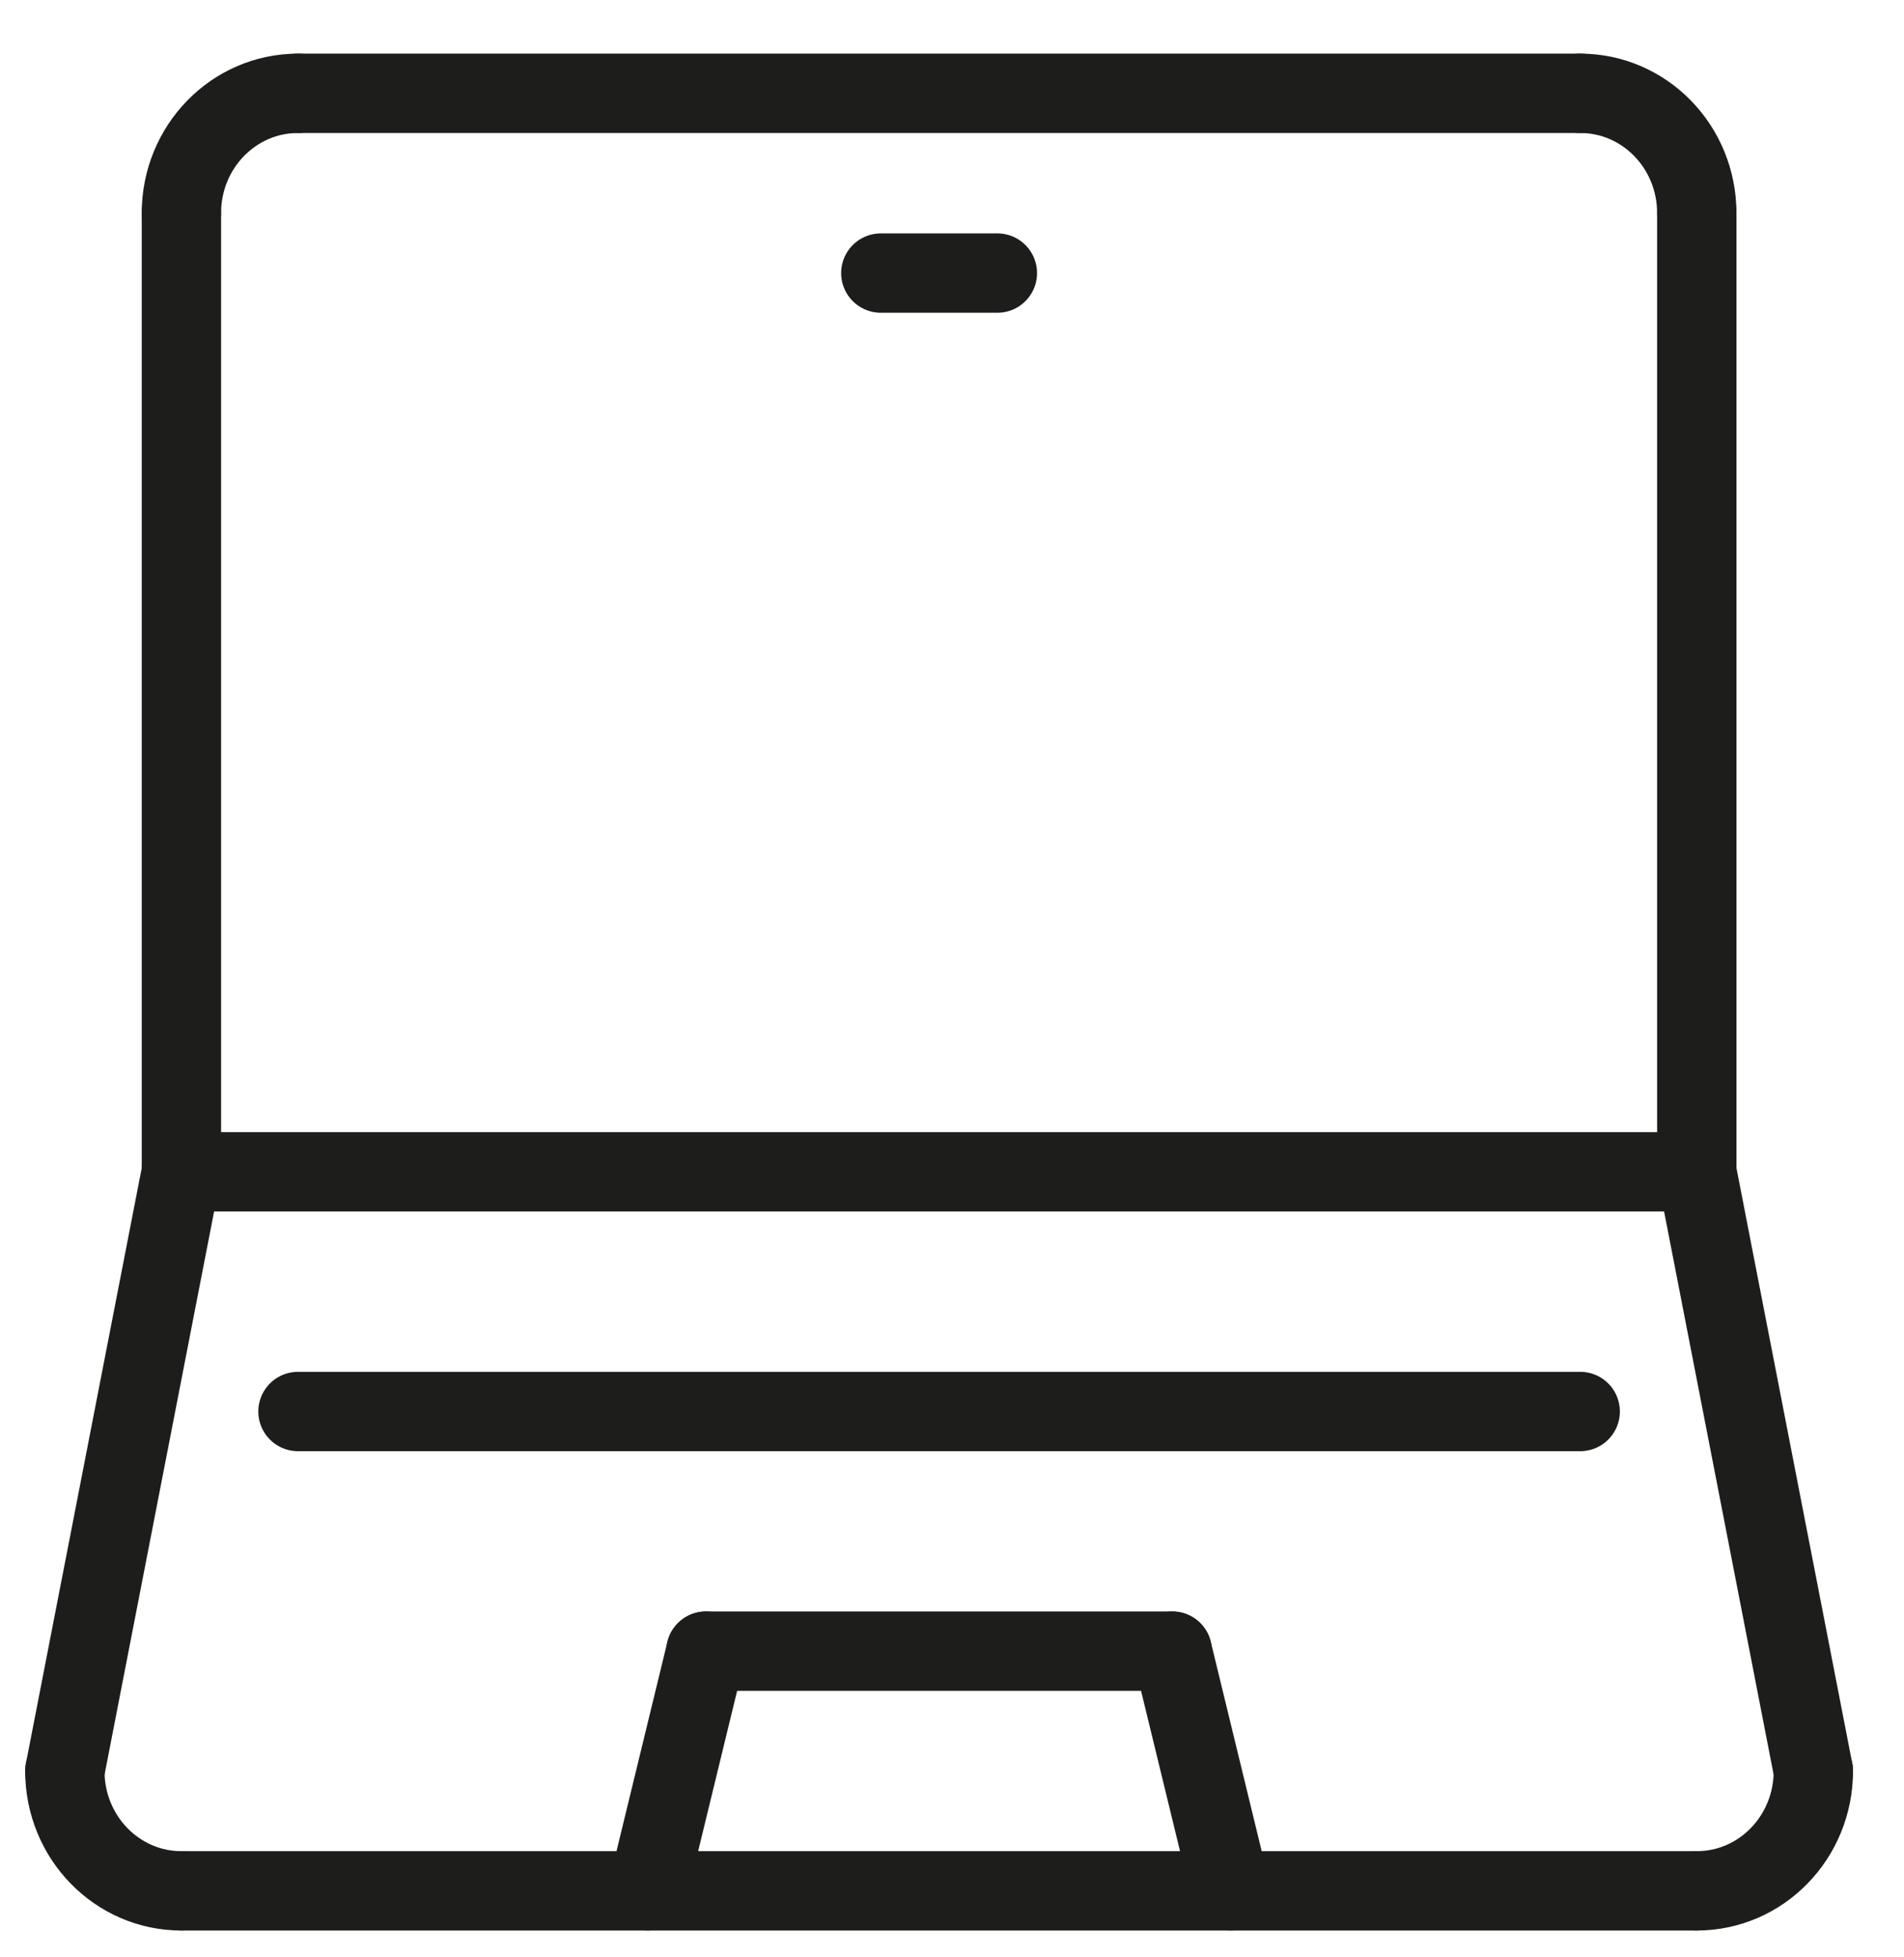
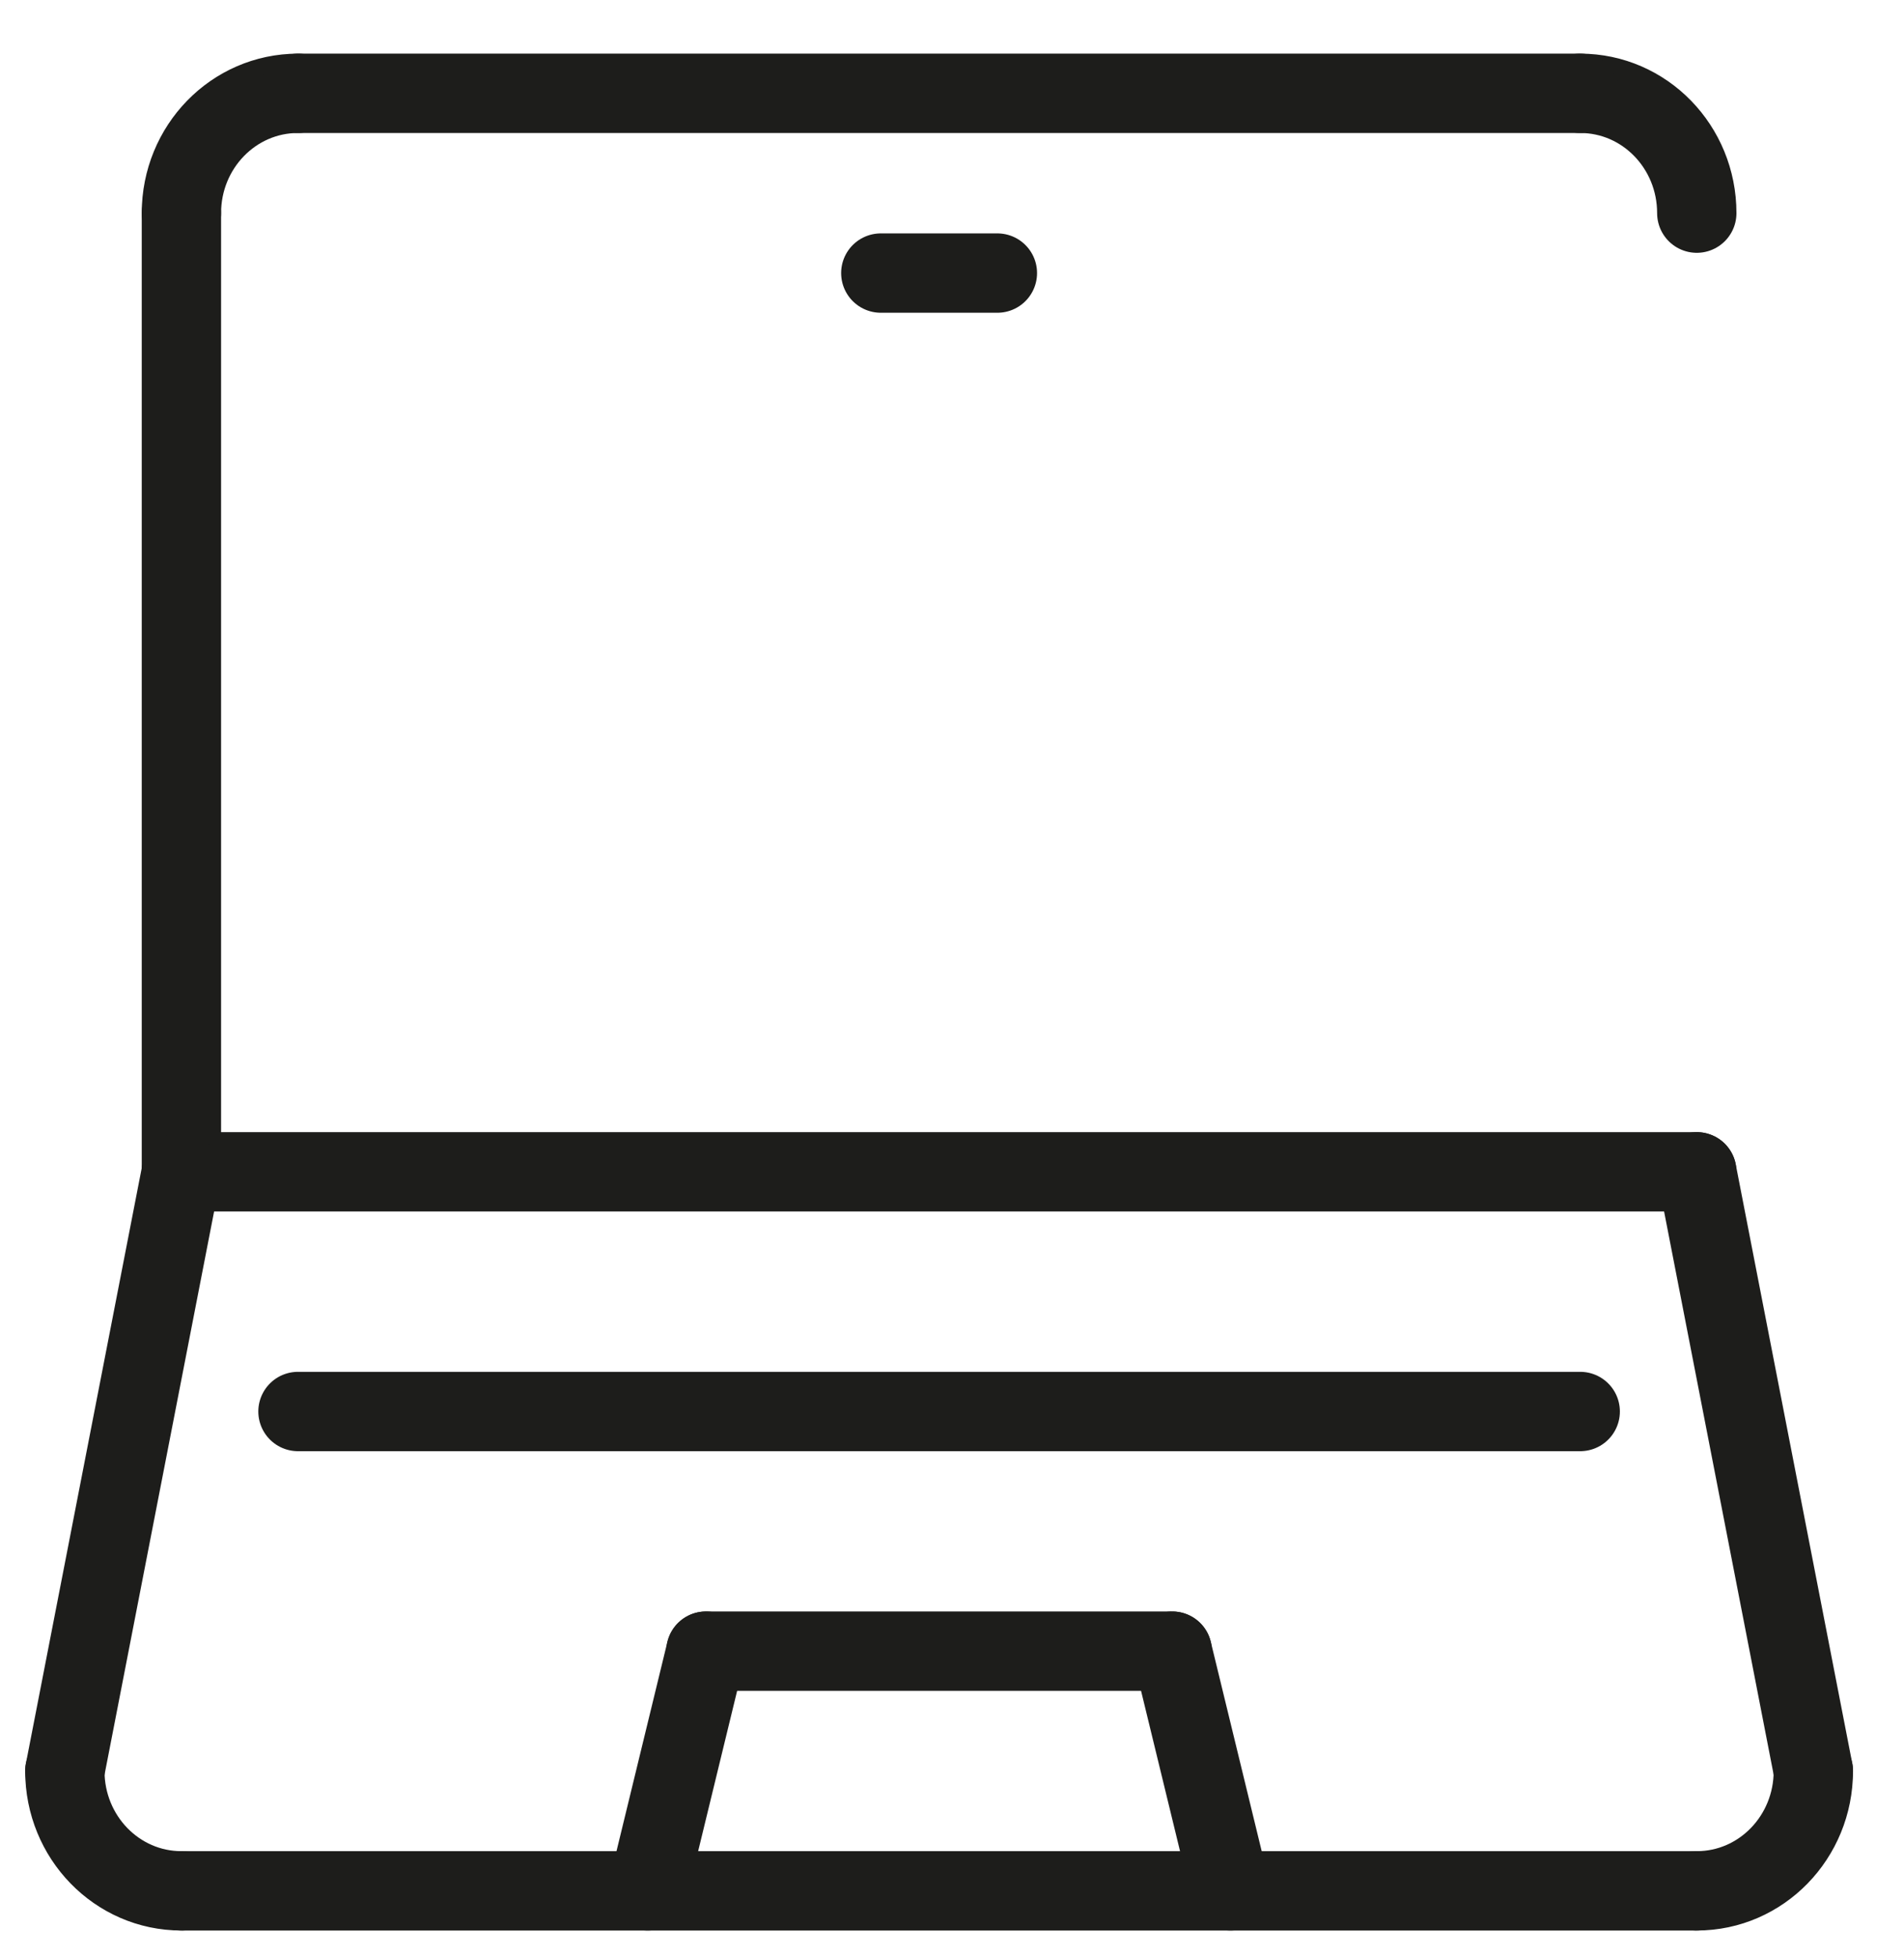
<svg xmlns="http://www.w3.org/2000/svg" width="36" height="37" viewBox="0 0 36 37" fill="none">
  <path d="M3.43 4.029C3.43 2.777 4.416 1.764 5.634 1.764" stroke="#1D1D1B" stroke-width="1.5" stroke-miterlimit="10" stroke-linecap="round" stroke-linejoin="round" />
  <path d="M32.082 4.029C32.082 2.777 31.096 1.764 29.878 1.764" stroke="#1D1D1B" stroke-width="1.5" stroke-miterlimit="10" stroke-linecap="round" stroke-linejoin="round" />
  <path d="M1.226 33.477C1.226 34.73 2.212 35.743 3.43 35.743" stroke="#1D1D1B" stroke-width="1.5" stroke-miterlimit="10" stroke-linecap="round" stroke-linejoin="round" />
  <path d="M34.286 33.477C34.286 34.73 33.3 35.743 32.082 35.743" stroke="#1D1D1B" stroke-width="1.5" stroke-miterlimit="10" stroke-linecap="round" stroke-linejoin="round" />
  <path d="M3.43 4.03V22.151" stroke="#1D1D1B" stroke-width="1.5" stroke-miterlimit="10" stroke-linecap="round" stroke-linejoin="round" />
  <path d="M32.082 35.743H3.43" stroke="#1D1D1B" stroke-width="1.5" stroke-miterlimit="10" stroke-linecap="round" stroke-linejoin="round" />
-   <path d="M32.082 4.03V22.151" stroke="#1D1D1B" stroke-width="1.5" stroke-miterlimit="10" stroke-linecap="round" stroke-linejoin="round" />
  <path d="M5.634 1.764H29.878" stroke="#1D1D1B" stroke-width="1.5" stroke-miterlimit="10" stroke-linecap="round" stroke-linejoin="round" />
  <path d="M16.654 5.162H18.858" stroke="#1D1D1B" stroke-width="1.5" stroke-miterlimit="10" stroke-linecap="round" stroke-linejoin="round" />
  <path d="M3.43 22.151H32.082" stroke="#1D1D1B" stroke-width="1.5" stroke-miterlimit="10" stroke-linecap="round" stroke-linejoin="round" />
  <path d="M1.226 33.478L3.43 22.151" stroke="#1D1D1B" stroke-width="1.5" stroke-miterlimit="10" stroke-linecap="round" stroke-linejoin="round" />
  <path d="M34.286 33.478L32.082 22.151" stroke="#1D1D1B" stroke-width="1.5" stroke-miterlimit="10" stroke-linecap="round" stroke-linejoin="round" />
  <path d="M13.348 31.212H22.164" stroke="#1D1D1B" stroke-width="1.5" stroke-miterlimit="10" stroke-linecap="round" stroke-linejoin="round" />
  <path d="M23.266 35.743L22.164 31.212" stroke="#1D1D1B" stroke-width="1.5" stroke-miterlimit="10" stroke-linecap="round" stroke-linejoin="round" />
  <path d="M12.246 35.743L13.348 31.212" stroke="#1D1D1B" stroke-width="1.5" stroke-miterlimit="10" stroke-linecap="round" stroke-linejoin="round" />
  <path d="M5.634 26.682H29.878" stroke="#1D1D1B" stroke-width="1.5" stroke-miterlimit="10" stroke-linecap="round" stroke-linejoin="round" />
</svg>